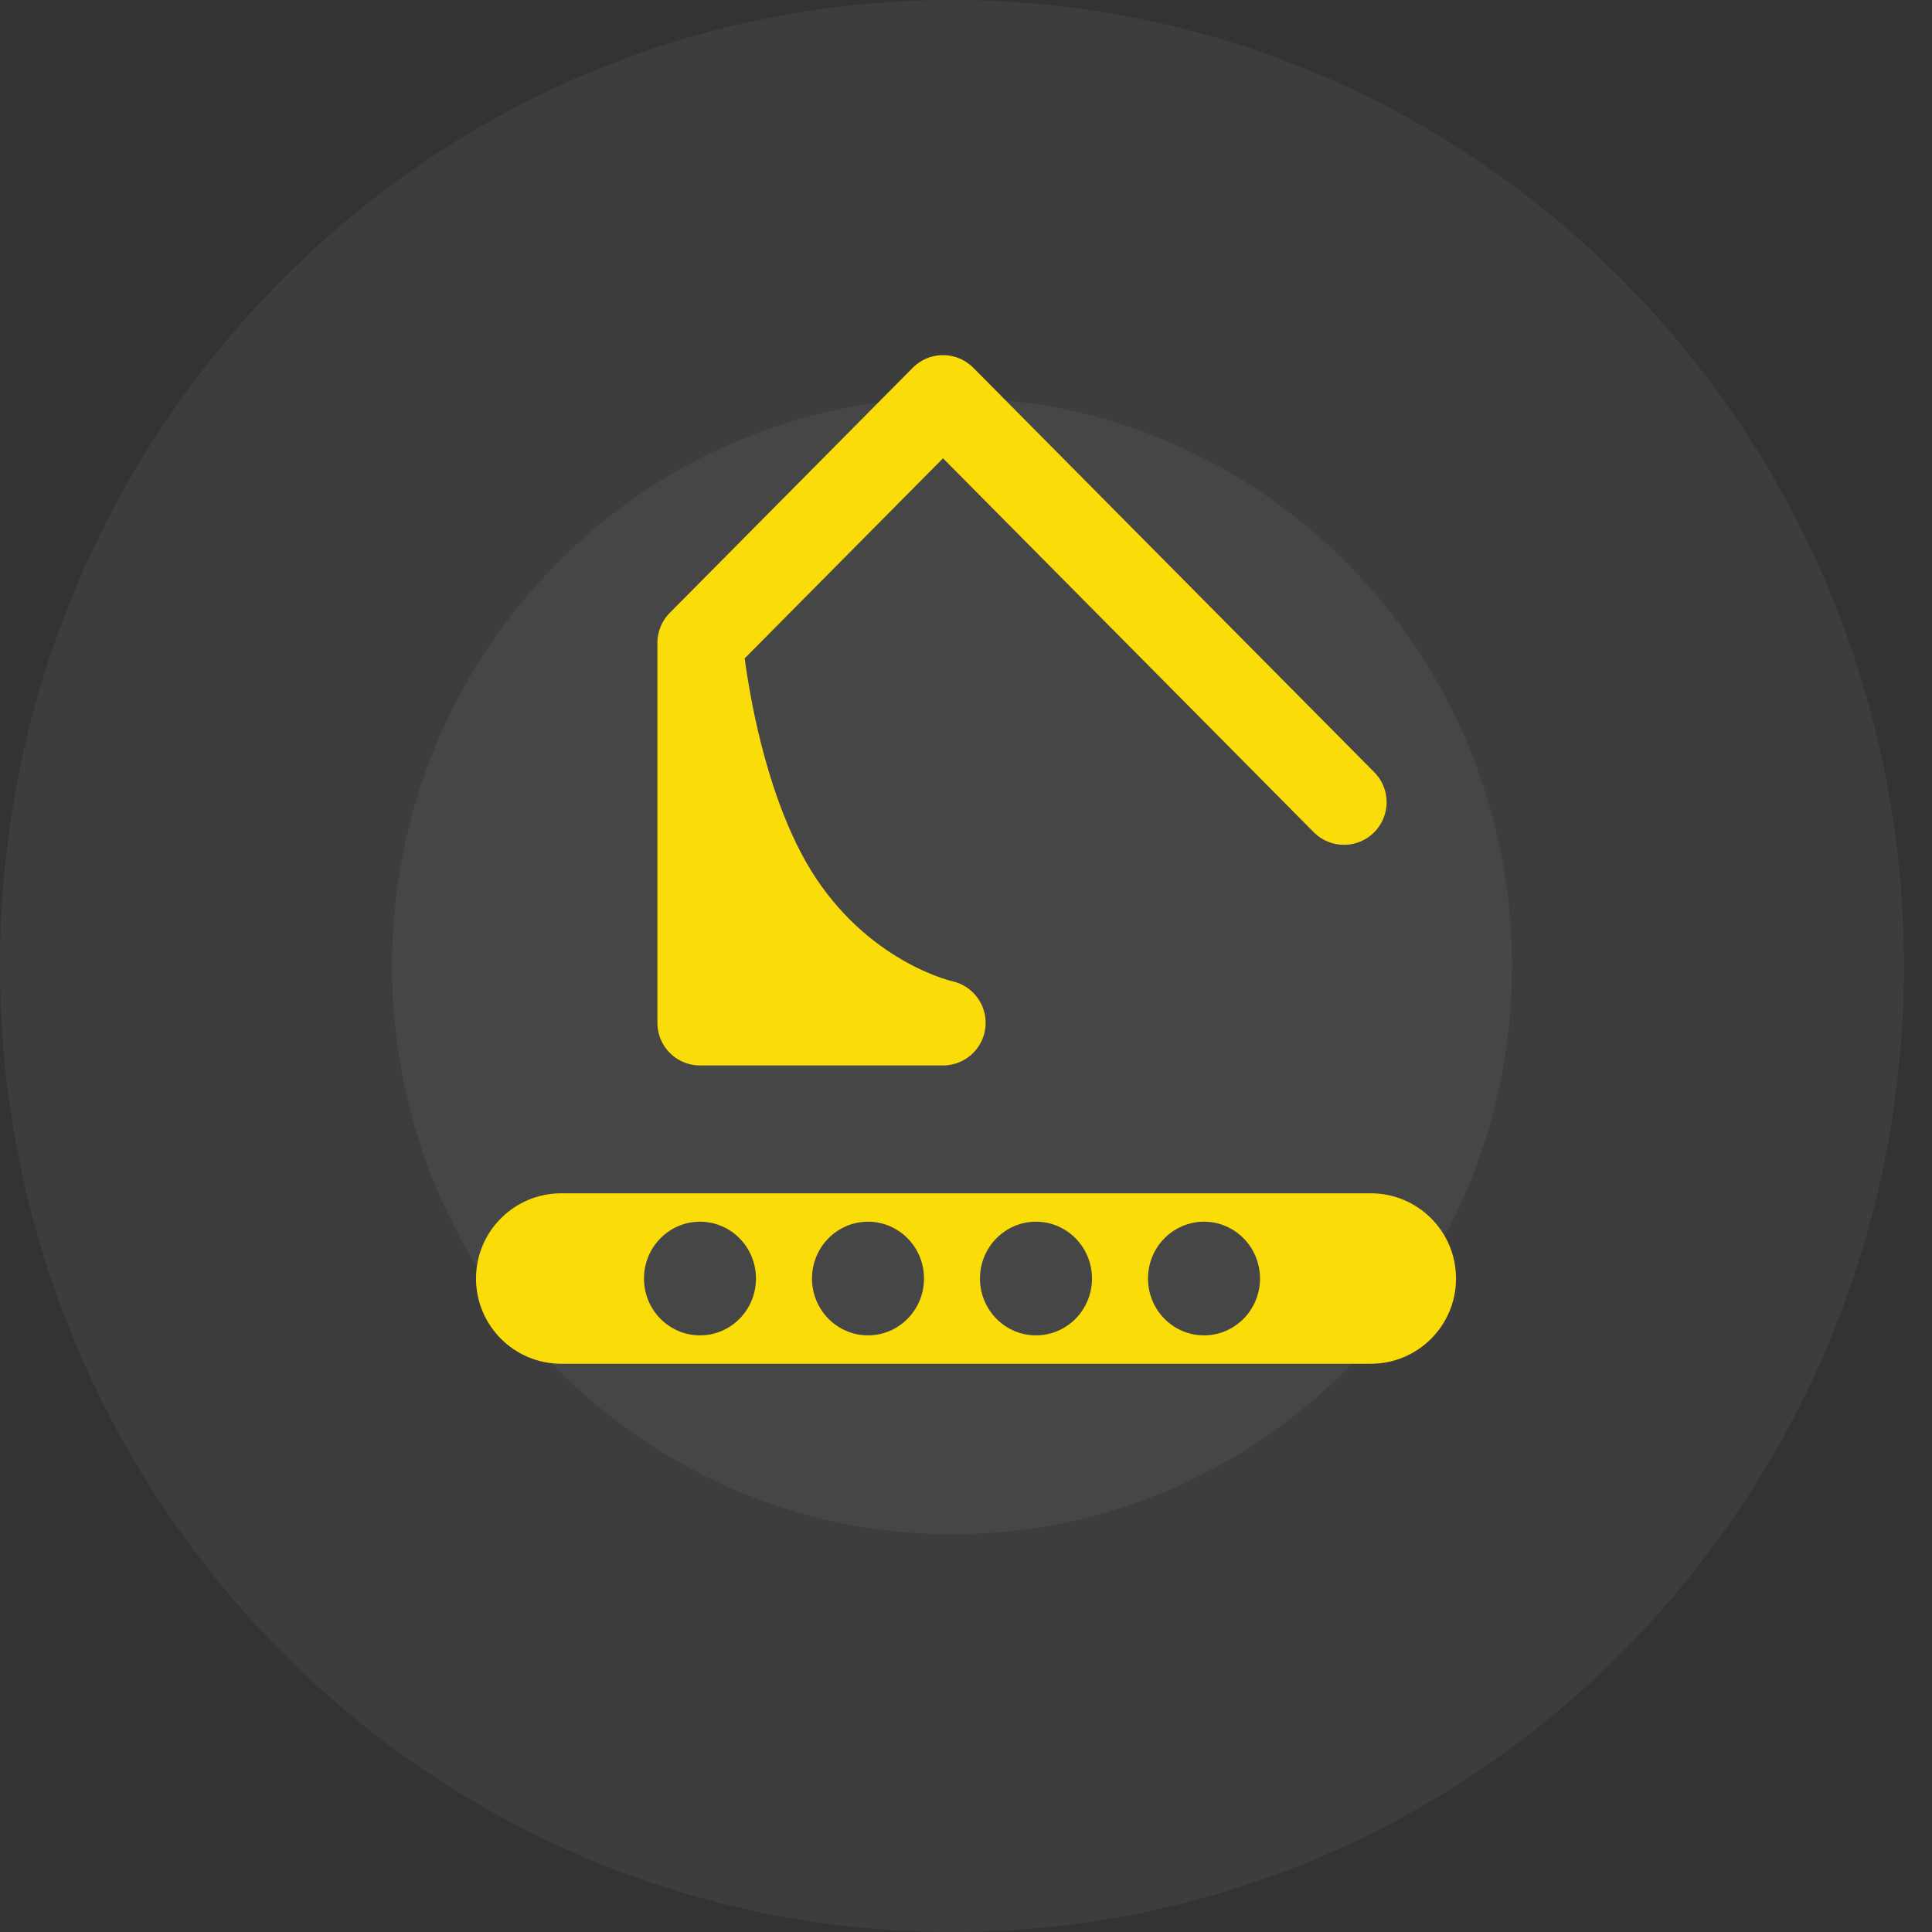
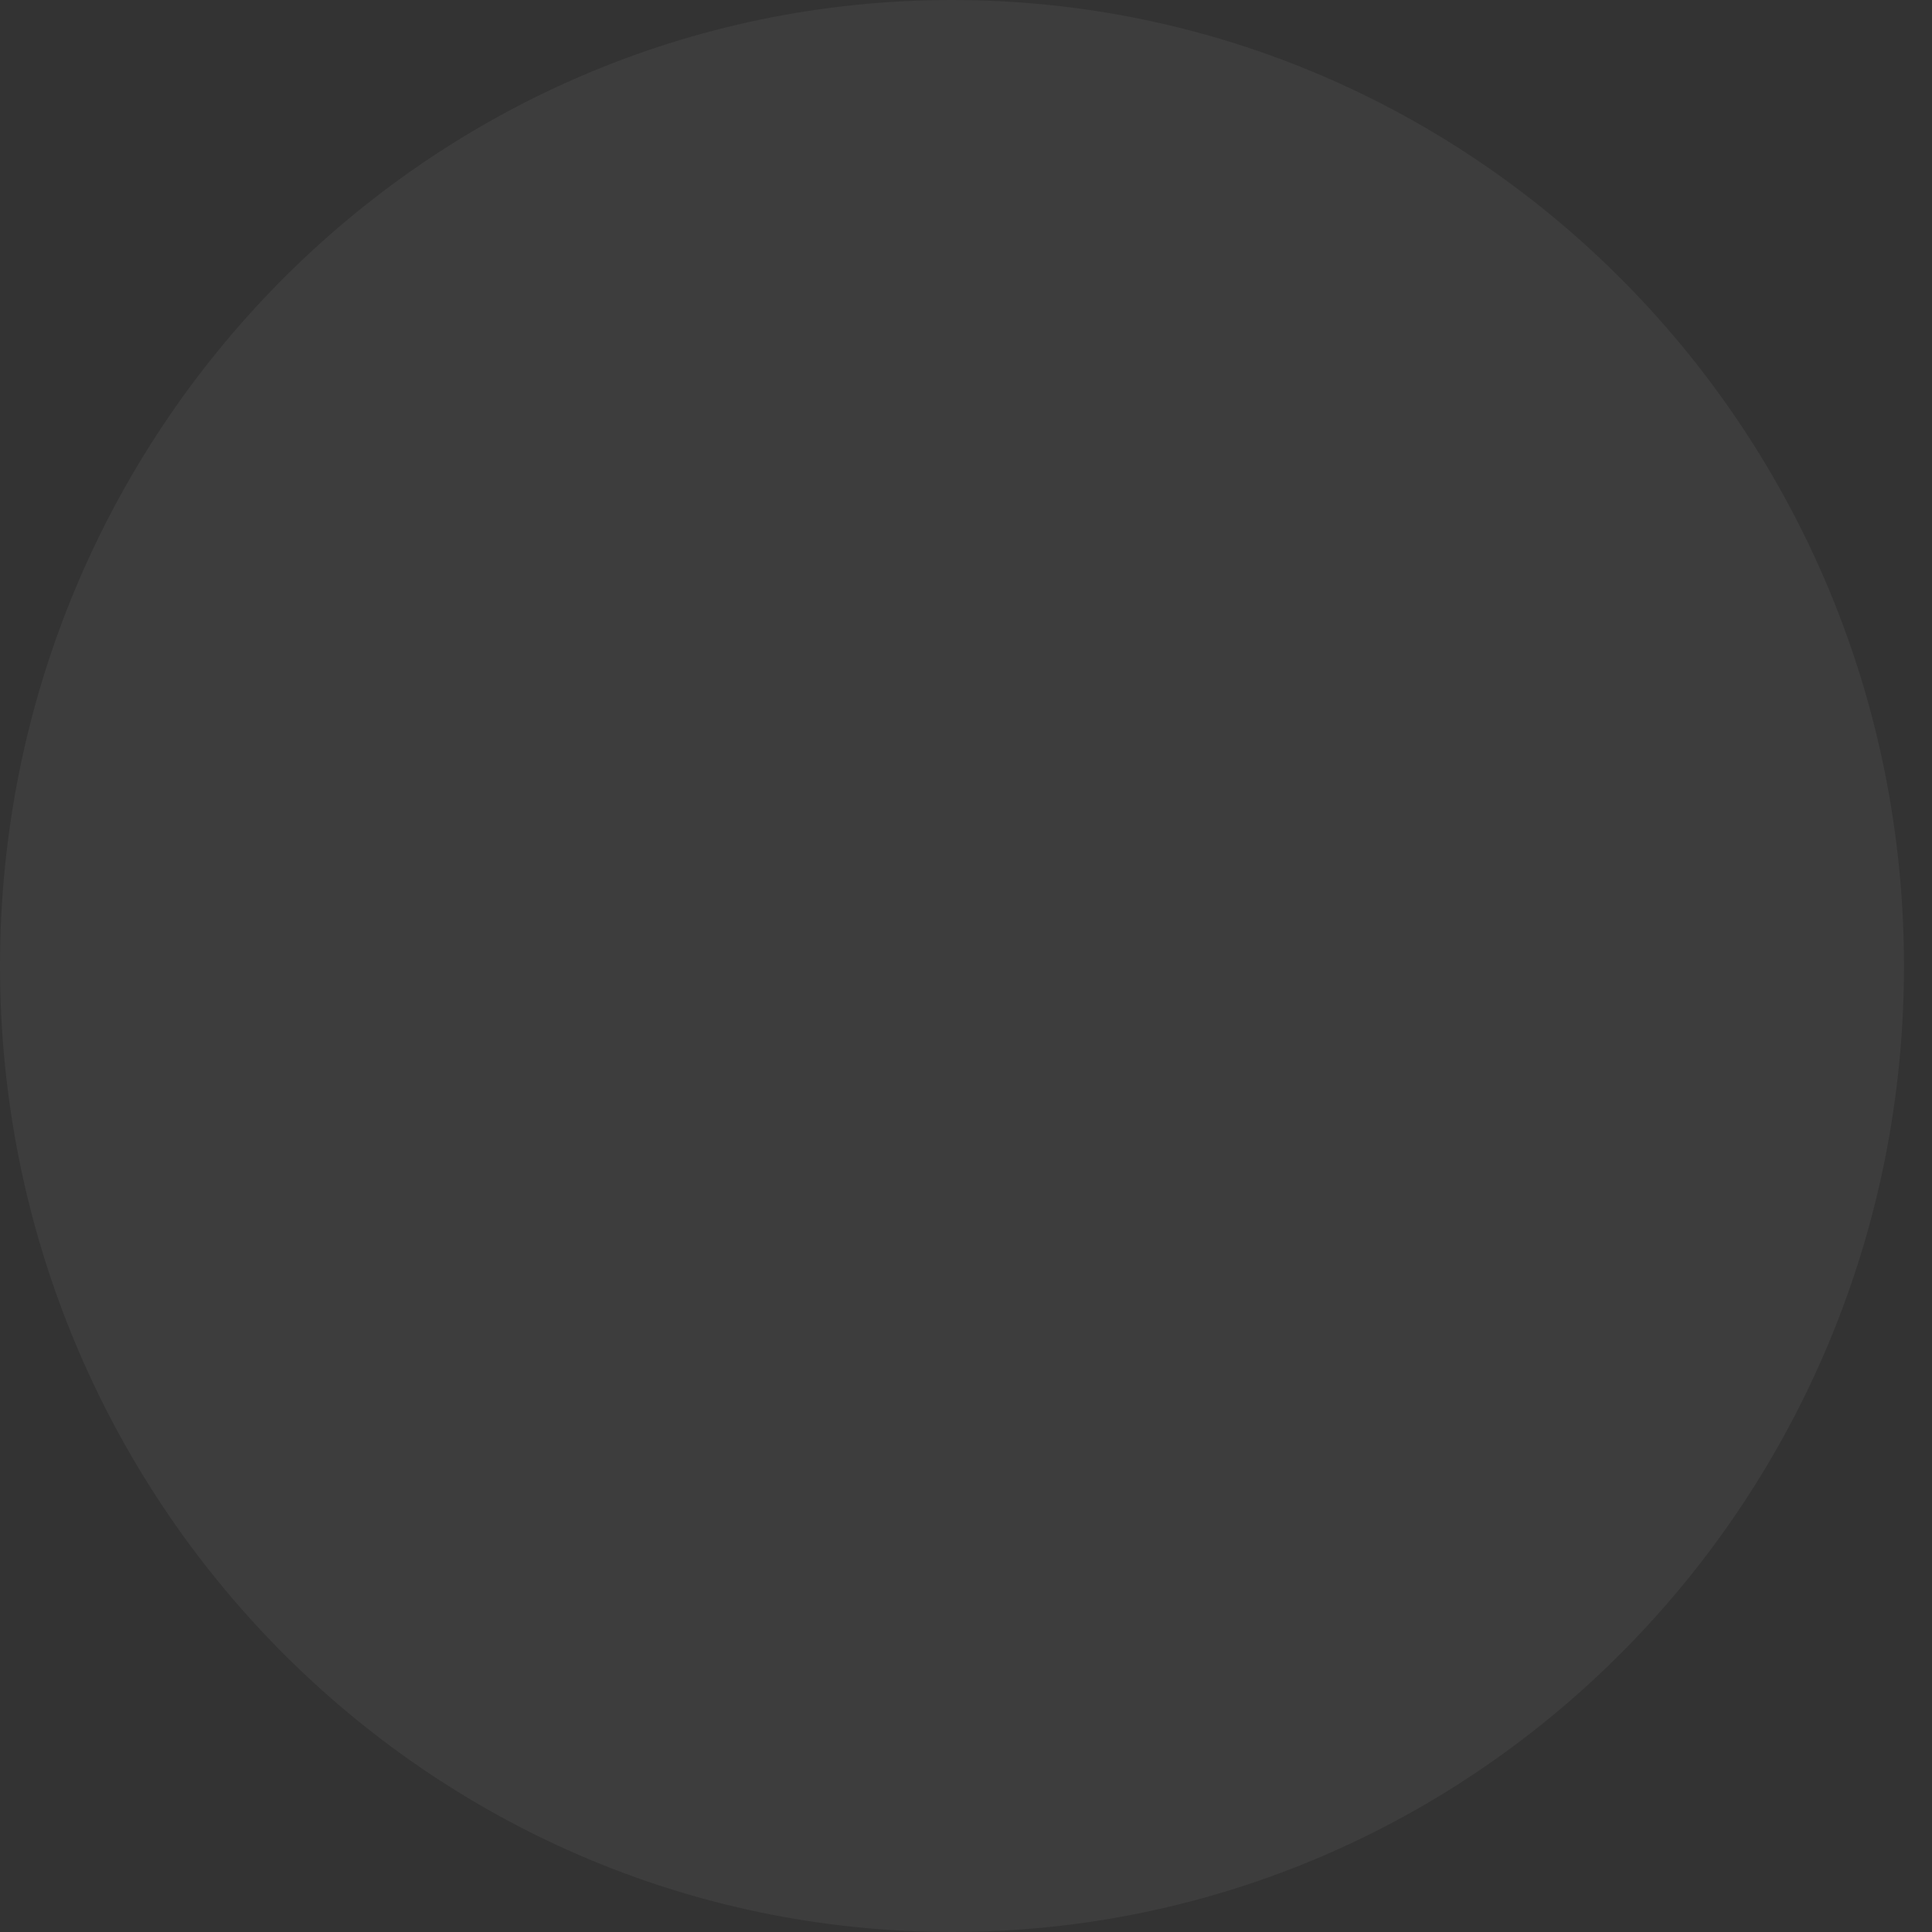
<svg xmlns="http://www.w3.org/2000/svg" width="68" height="68" viewBox="0 0 68 68" fill="none">
  <rect x="0" y="0" width="68" height="68" fill="#333333" stroke="none" />
  <path fill-rule="evenodd" clip-rule="evenodd" d="M0 34C0 15.222 15.002 0 33.507 0C52.013 0 67.014 15.222 67.014 34C67.014 52.778 52.013 68 33.507 68C15.002 68 0 52.778 0 34Z" fill="white" fill-opacity="0.05" />
-   <path fill-rule="evenodd" clip-rule="evenodd" d="M13.797 34C13.797 22.954 22.621 14 33.507 14C44.393 14 53.217 22.954 53.217 34C53.217 45.046 44.393 54 33.507 54C22.621 54 13.797 45.046 13.797 34Z" fill="white" fill-opacity="0.05" />
-   <path d="M24.638 36V22.628C24.638 22.628 25.111 28.194 27.471 31.742C29.832 35.29 33.191 36 33.191 36H24.638Z" fill="#FADC08" />
-   <path d="M47.304 28.235L33.191 14L24.638 22.628M24.638 22.628V36H33.191C33.191 36 29.832 35.29 27.471 31.742C25.111 28.194 24.638 22.628 24.638 22.628Z" stroke="#FADC08" stroke-width="3" stroke-linecap="round" stroke-linejoin="round" />
-   <path fill-rule="evenodd" clip-rule="evenodd" d="M16.754 45C16.754 43.343 18.097 42 19.754 42H48.247C49.904 42 51.247 43.343 51.247 45C51.247 46.657 49.904 48 48.247 48H19.754C18.097 48 16.754 46.657 16.754 45ZM26.608 45C26.608 46.105 25.726 47 24.637 47C23.549 47 22.666 46.105 22.666 45C22.666 43.895 23.549 43 24.637 43C25.726 43 26.608 43.895 26.608 45ZM30.551 47C31.64 47 32.522 46.105 32.522 45C32.522 43.895 31.64 43 30.551 43C29.462 43 28.58 43.895 28.58 45C28.58 46.105 29.462 47 30.551 47ZM38.434 45C38.434 46.105 37.552 47 36.463 47C35.375 47 34.492 46.105 34.492 45C34.492 43.895 35.375 43 36.463 43C37.552 43 38.434 43.895 38.434 45ZM42.377 47C43.466 47 44.348 46.105 44.348 45C44.348 43.895 43.466 43 42.377 43C41.289 43 40.406 43.895 40.406 45C40.406 46.105 41.289 47 42.377 47Z" fill="#FADC08" />
</svg>